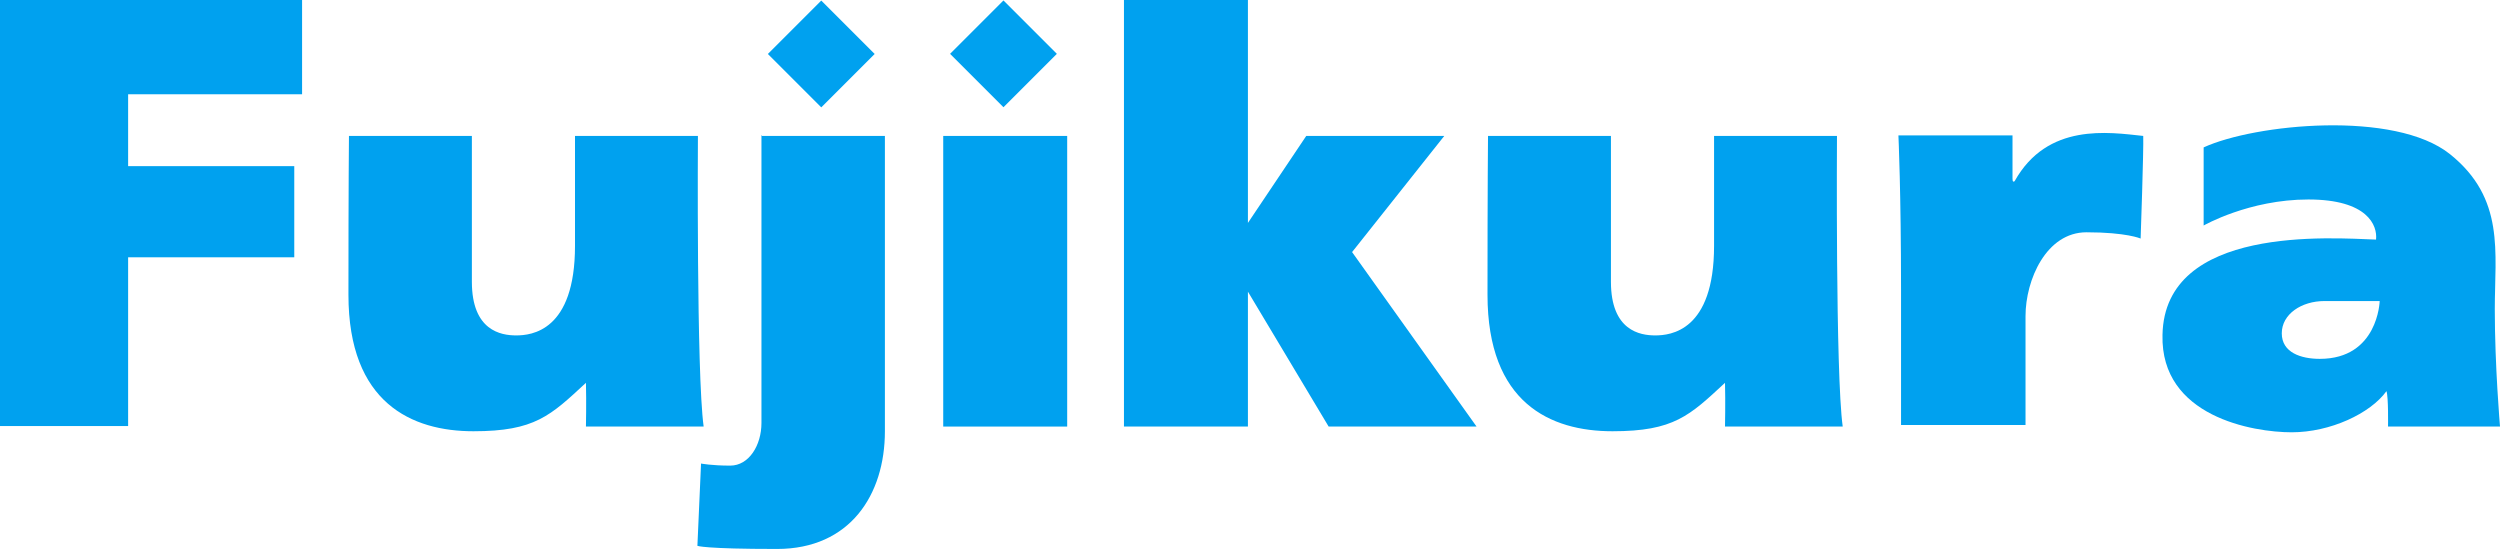
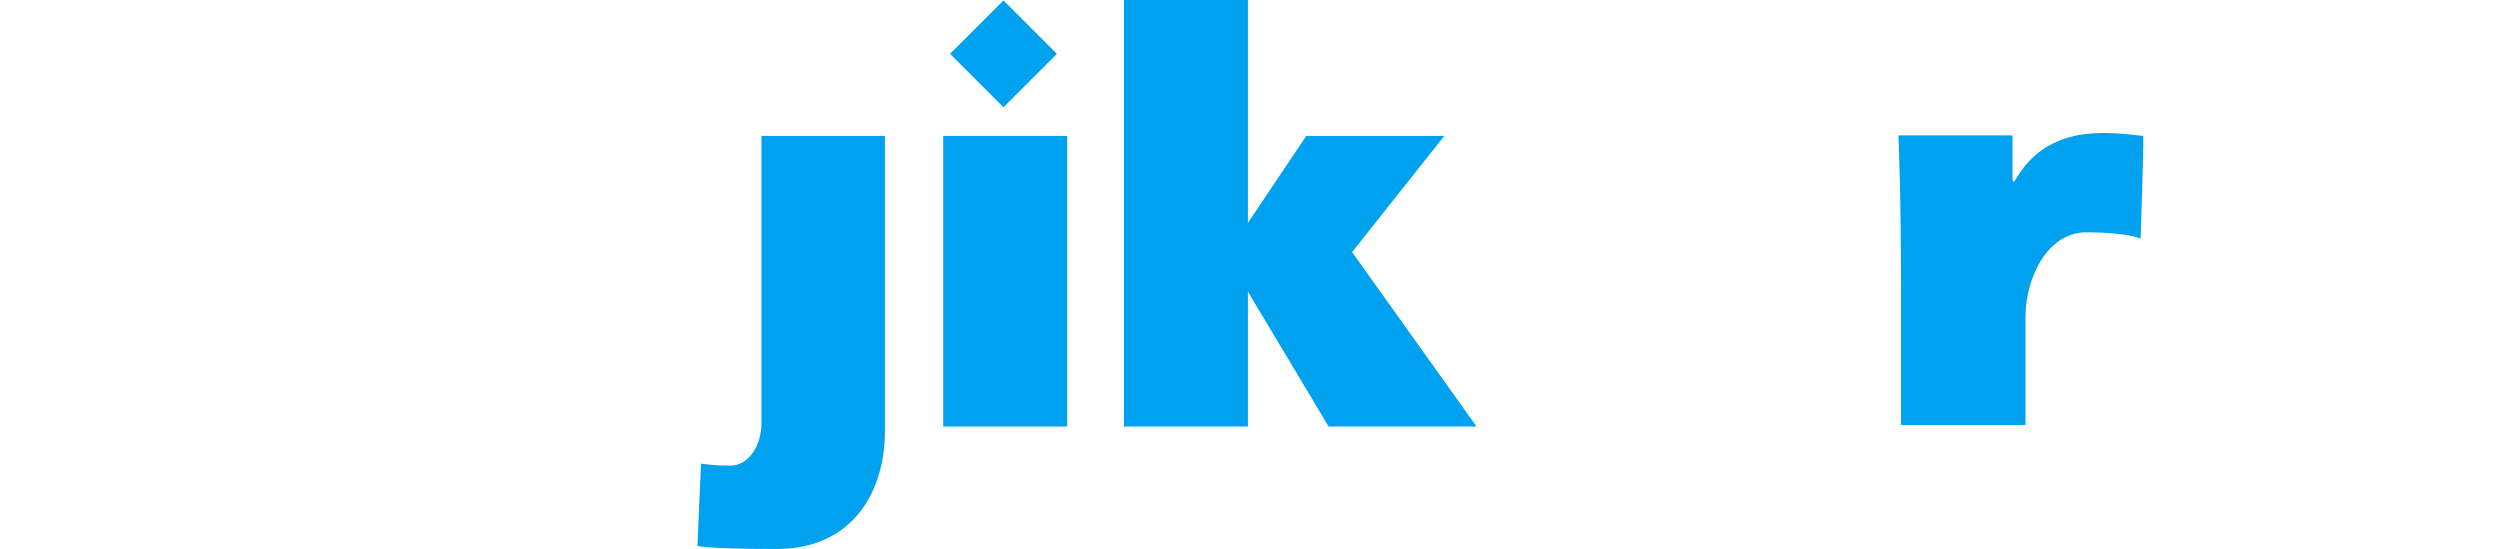
<svg xmlns="http://www.w3.org/2000/svg" version="1.1" id="レイヤー_1" x="0px" y="0px" viewBox="0 0 480 105.4" style="enable-background:new 0 0 480 105.4;" xml:space="preserve">
  <style type="text/css">
	.st0{fill:#00A1EF;}
</style>
  <g>
-     <polygon class="st0" points="58,18.1 58,0 24.6,0 18.2,0 0,0 0,81.8 24.6,81.8 24.6,49.4 56.5,49.4 56.5,31.9 24.6,31.9 24.6,18.1     " />
-     <path class="st0" d="M67,26.1h23.6c0,0,0,18.6,0,28s5.6,10.3,8.5,10.3s11.3-0.8,11.3-17.2s0-21.1,0-21.1H134c0,0-0.3,45.7,1.1,55.8   c-6.4,0-22.6,0-22.6,0s0.1-4.7,0-8.4c-6.8,6.3-9.8,9.3-21.6,9.3s-24-5.4-24-26.2S67,26.1,67,26.1z" />
-     <path class="st0" d="M285.7,26.1h23.6c0,0,0,18.6,0,28s5.6,10.3,8.5,10.3c2.9,0,11.3-0.8,11.3-17.2s0-21.1,0-21.1h23.6   c0,0-0.3,45.7,1.1,55.8c-6.4,0-22.6,0-22.6,0s0.1-4.7,0-8.4c-6.8,6.3-9.8,9.3-21.6,9.3c-11.9,0-24-5.4-24-26.2   S285.7,26.1,285.7,26.1z" />
    <path class="st0" d="M146.3,26.1h23.6c0,0,0,44.5,0,56.7s-6.7,22.6-20.7,22.6s-15.3-0.6-15.3-0.6l0.7-15.8c0,0,2,0.4,5.6,0.4   s6-3.9,6-8.2s0-52,0-52v-3.2H146.3z" />
    <rect x="181.1" y="26.1" class="st0" width="23.8" height="55.8" />
-     <rect x="150.4" y="3.1" transform="matrix(0.707 -0.707 0.707 0.707 38.905 114.504)" class="st0" width="14.5" height="14.5" />
    <rect x="185.4" y="3.1" transform="matrix(0.707 -0.707 0.707 0.707 49.144 139.224)" class="st0" width="14.5" height="14.5" />
    <polygon class="st0" points="283.5,81.9 259.6,48.4 277.3,26.1 250.8,26.1 239.6,42.8 239.6,0 215.8,0 215.8,81.9 239.6,81.9    239.6,56 255.1,81.9  " />
    <path class="st0" d="M364.5,26.1c0,0,0.5,10.8,0.5,29.5s0,26,0,26h23.9c0,0,0-13.9,0-20.9s4-16.1,11.7-16.1s10.4,1.2,10.4,1.2   s0.6-17.1,0.5-19.7c-6.6-0.7-18.4-2.6-24.7,8.7c-0.2,0.1-0.4,0.2-0.4-0.5c0-0.7,0-8.3,0-8.3H364.5z" />
-     <path class="st0" d="M480,81.9c0,0-1-11.6-1-22.5c0-11,2-21.3-8.6-29.8c-10.6-8.5-37.5-5.8-47.3-1.3v15c0,0,8.7-5,20.1-5   s13.3,5,13,7.7c-8.6-0.3-40.6-2.8-41,18.3C414.8,80,432.6,83,440,83s15.1-3.6,18.2-7.9c0.4,1.1,0.3,6.8,0.3,6.8H480z M445.4,68.9   c-3.6,0-7.3-1.2-7.3-4.9c0-3.7,3.8-6.2,8.2-6.2s10.6,0,10.6,0S456.6,68.9,445.4,68.9z" />
  </g>
</svg>